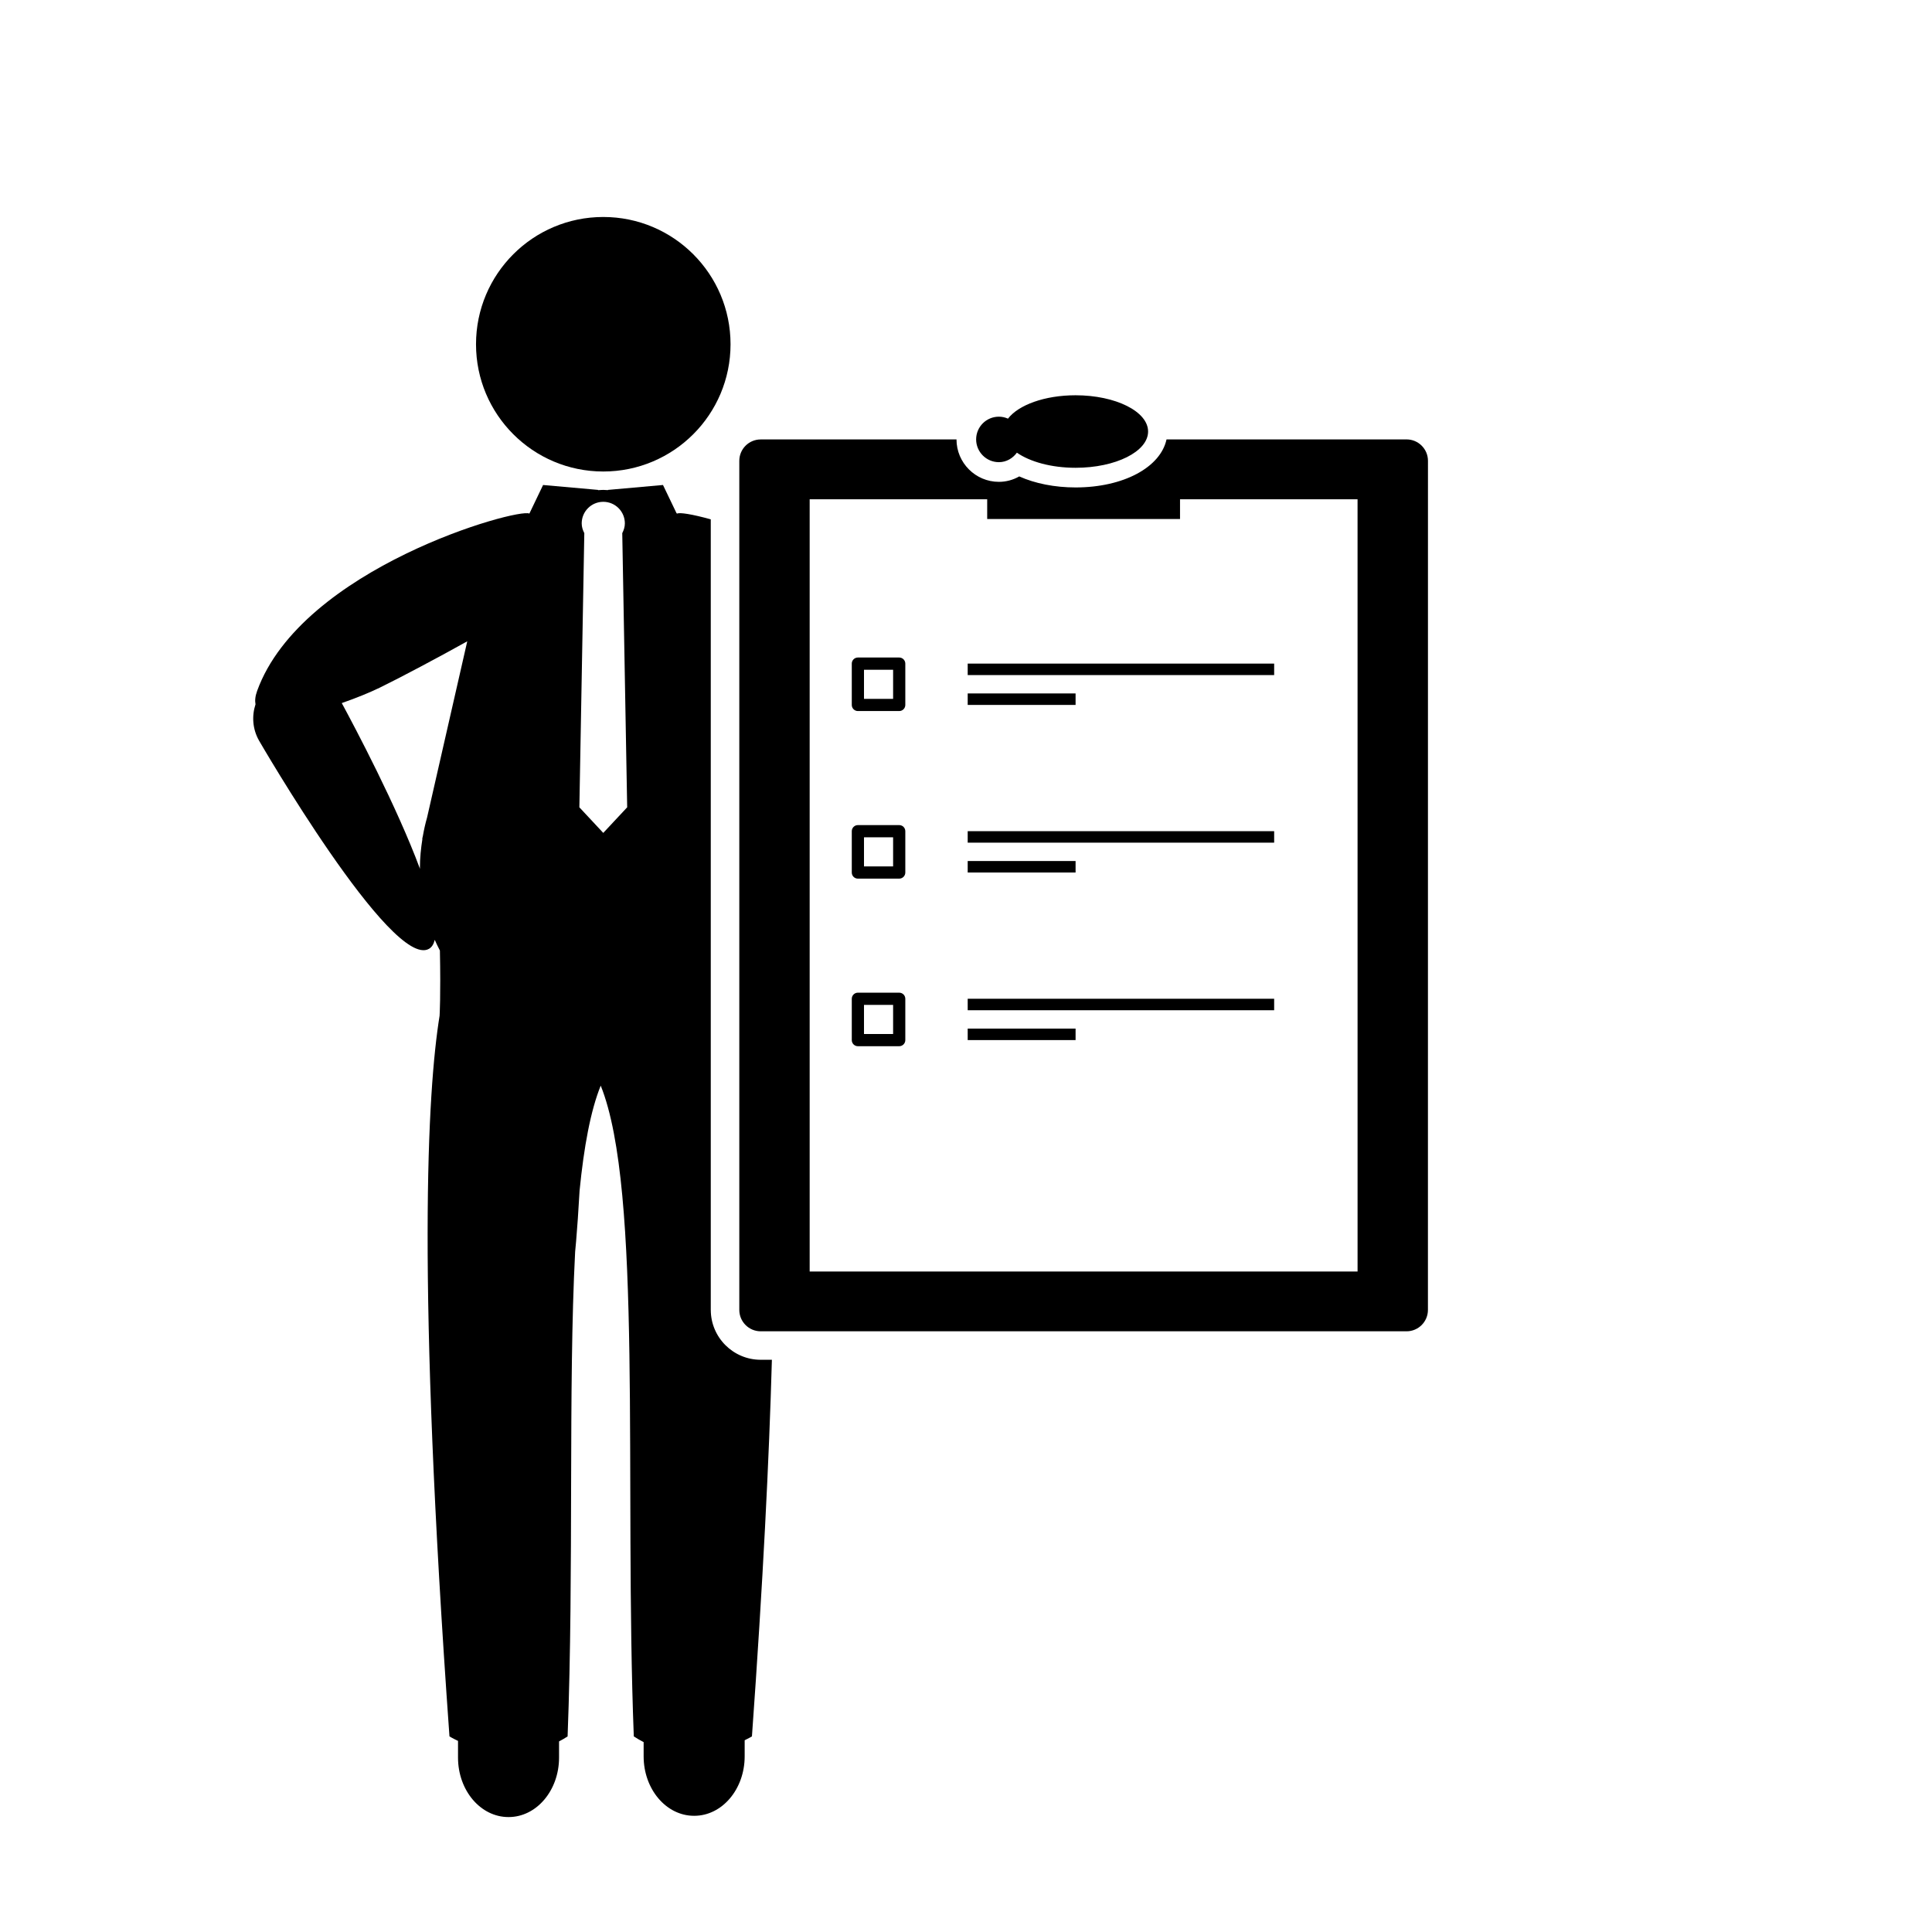
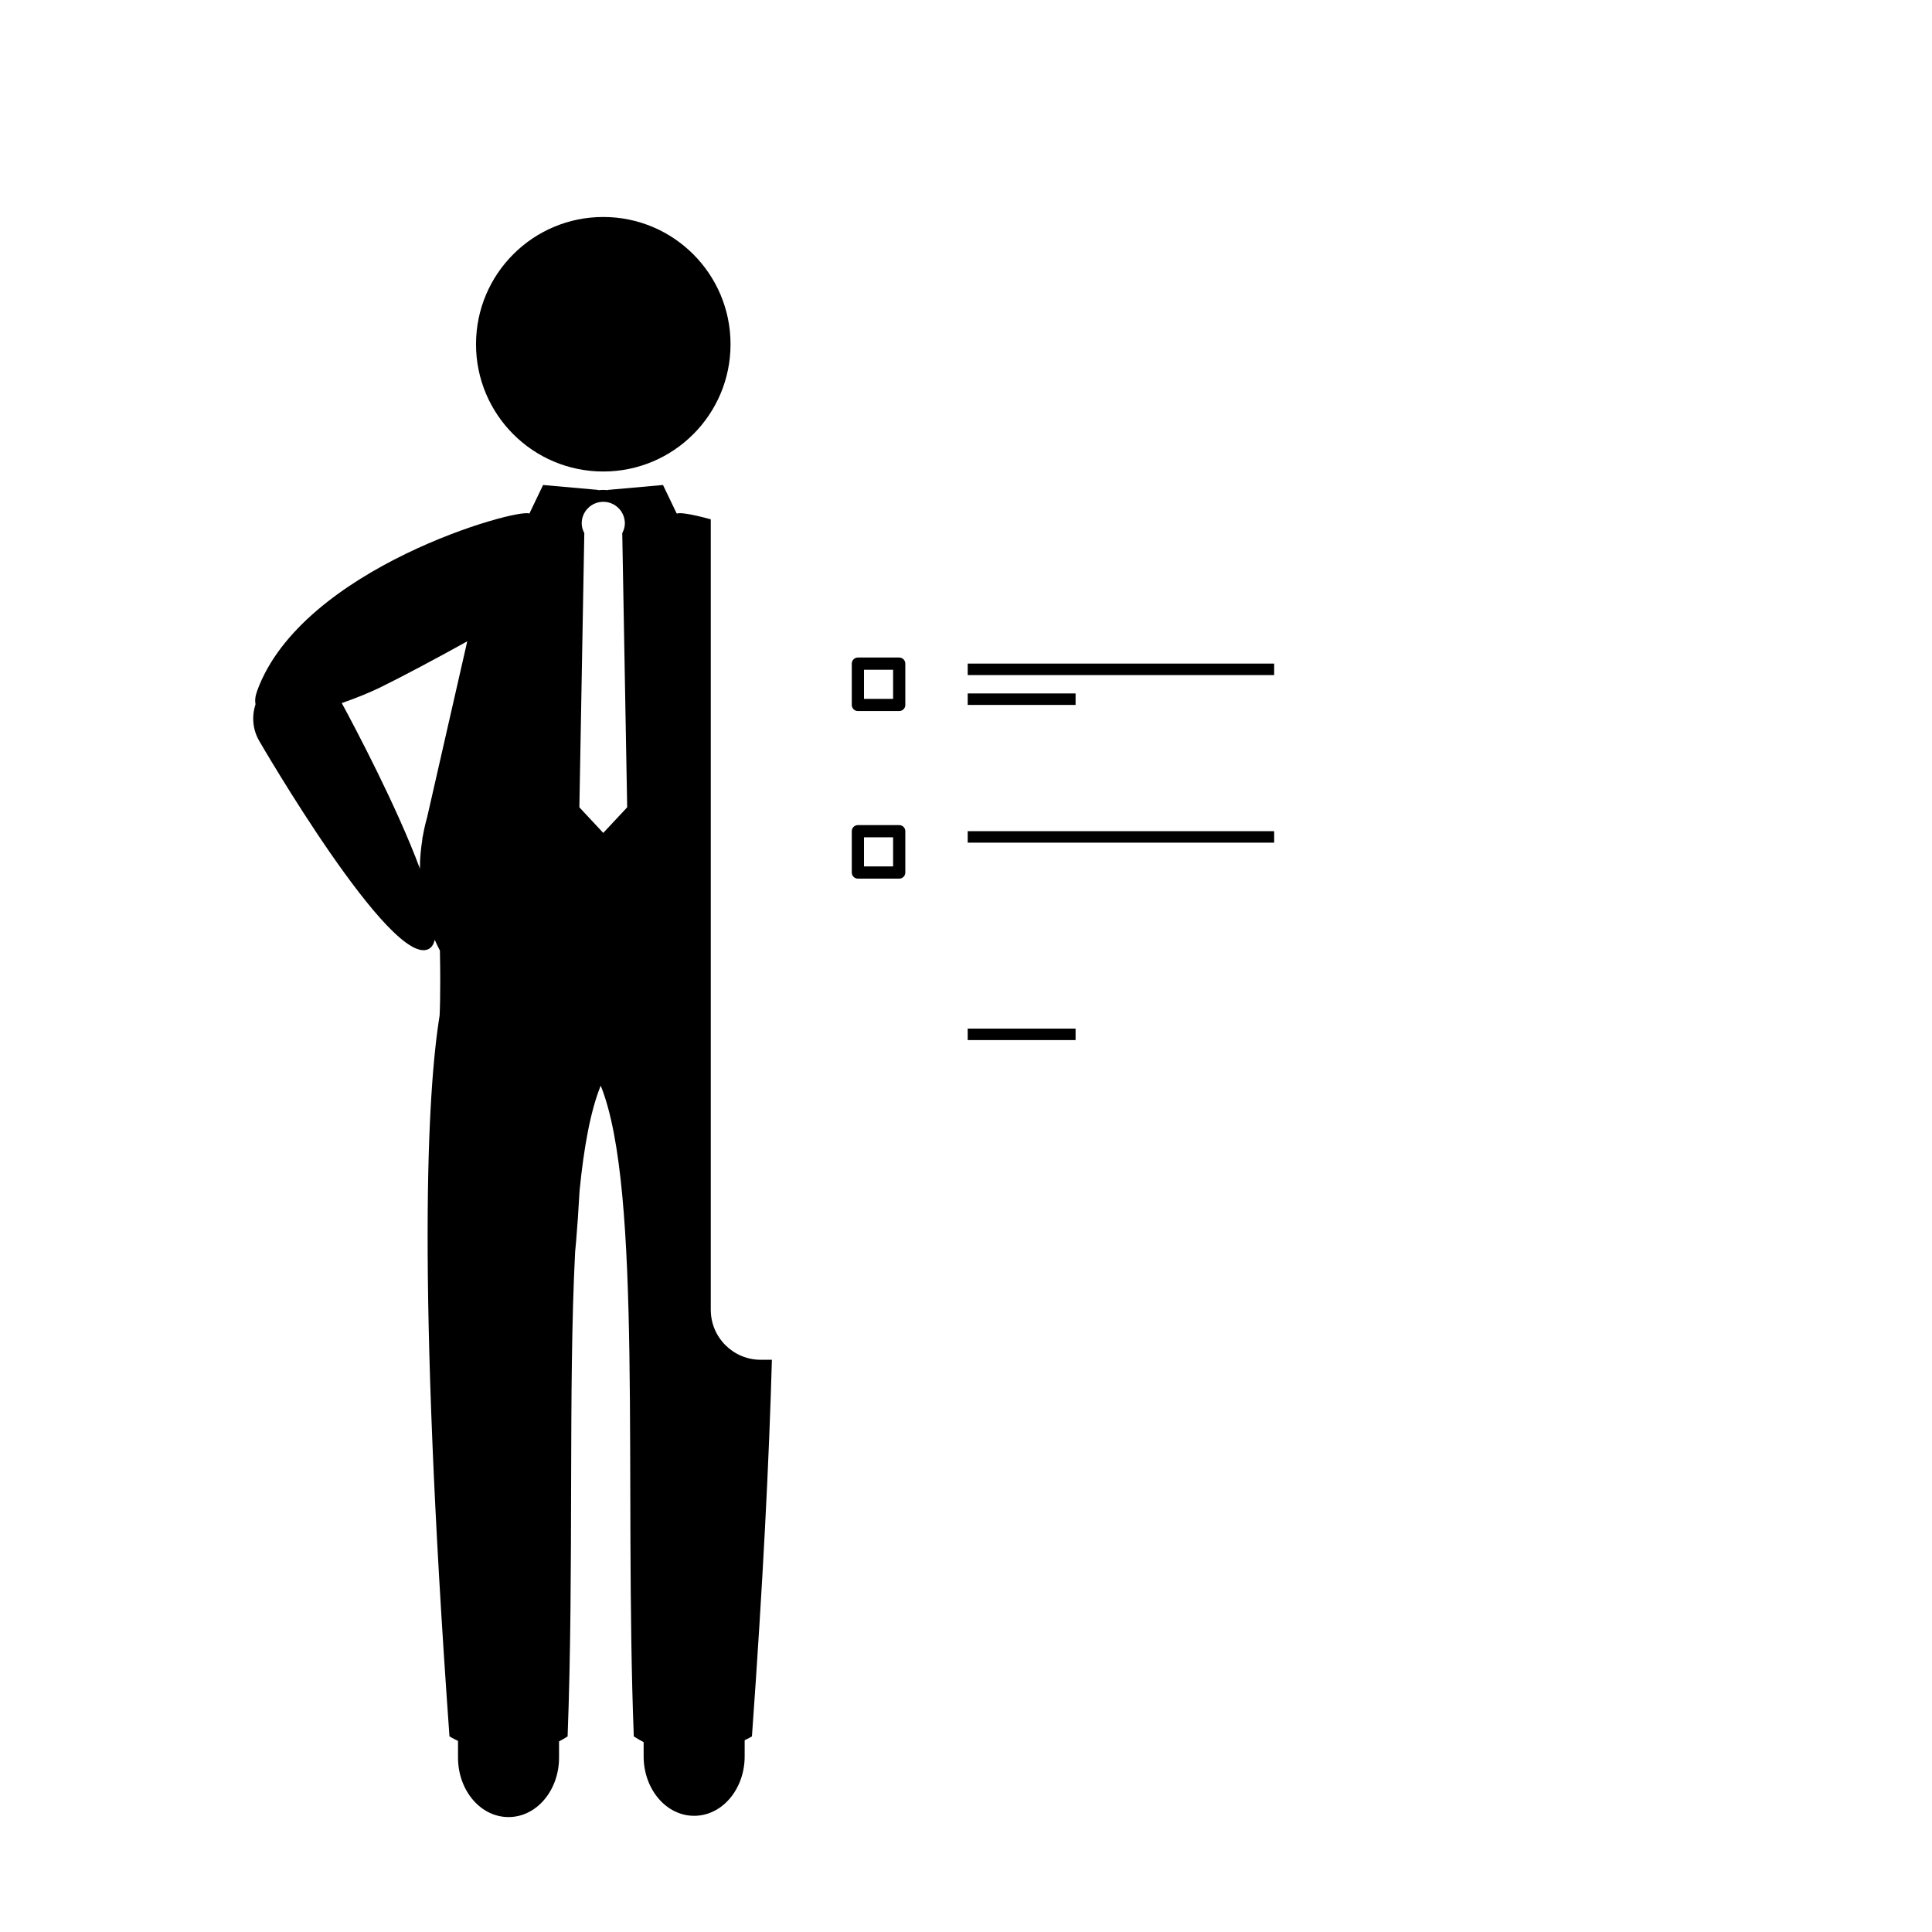
<svg xmlns="http://www.w3.org/2000/svg" fill="#000000" width="800px" height="800px" version="1.1" viewBox="144 144 512 512">
  <g>
    <path d="m337.6 235.23c0 18.625-15.098 33.723-33.727 33.723-18.625 0-33.723-15.098-33.723-33.723 0-18.629 15.098-33.727 33.723-33.727 18.629 0 33.727 15.098 33.727 33.727" />
    <path d="m382.3 318.25h-10.953c-0.898 0-1.617 0.727-1.617 1.617v10.953c0 0.891 0.727 1.617 1.617 1.617h10.953c0.891 0 1.617-0.727 1.617-1.617v-10.953c0-0.891-0.723-1.617-1.617-1.617zm-1.617 10.953h-7.715v-7.715h7.715z" />
    <path d="m382.3 362.66h-10.953c-0.898 0-1.617 0.727-1.617 1.617v10.953c0 0.898 0.727 1.617 1.617 1.617h10.953c0.891 0 1.617-0.727 1.617-1.617v-10.953c0-0.891-0.723-1.617-1.617-1.617zm-1.617 10.953h-7.715v-7.719h7.715z" />
-     <path d="m382.3 407.07h-10.953c-0.898 0-1.617 0.727-1.617 1.617v10.953c0 0.891 0.727 1.617 1.617 1.617h10.953c0.891 0 1.617-0.727 1.617-1.617v-10.953c0-0.891-0.723-1.617-1.617-1.617zm-1.617 10.953h-7.715v-7.715h7.715z" />
    <path d="m400.45 319.86h81.215v3.043h-81.215z" />
    <path d="m400.45 327.77h28.59v3.043h-28.59z" />
    <path d="m400.45 364.27h81.215v3.043h-81.215z" />
-     <path d="m400.45 372.18h28.59v3.043h-28.59z" />
-     <path d="m400.45 408.68h81.215v3.043h-81.215z" />
    <path d="m400.45 416.59h28.59v3.043h-28.59z" />
-     <path d="m408.72 266.48c1.988 0 3.672-1.027 4.766-2.516 3.492 2.418 9.141 4.004 15.551 4.004 10.617 0 19.219-4.301 19.219-9.609 0-5.305-8.605-9.609-19.219-9.609-8.203 0-15.148 2.578-17.91 6.195-0.742-0.328-1.551-0.52-2.414-0.52-3.332 0-6.027 2.695-6.027 6.027 0.012 3.328 2.707 6.027 6.035 6.027z" />
-     <path d="m516.75 260.45h-63.609c-1.594 7.375-11.367 12.727-24.102 12.727-5.516 0-10.75-1.043-14.93-2.922-1.633 0.934-3.477 1.438-5.394 1.438-6.191 0-11.234-5.043-11.234-11.238h-51.887c-3.133 0-5.672 2.539-5.672 5.672v225.01c0 3.133 2.539 5.672 5.672 5.672h171.15c3.133 0 5.672-2.539 5.672-5.672l0.008-225.01c0-3.137-2.539-5.68-5.676-5.68zm-12.98 220.51h-145.2v-204.65h47.047v5.231h51.102v-5.231h47.047z" />
    <path d="m332.36 491.14v-209.51c-4.941-1.371-8.312-1.891-8.922-1.516-0.055-0.039-0.105-0.082-0.156-0.121l-3.582-7.465-14.582 1.301v0.059c-0.418-0.016-0.828-0.059-1.246-0.059-0.465 0-0.91 0.051-1.371 0.07v-0.07l-14.578-1.301-3.633 7.578c-2.953-1.594-60.305 14.348-72.145 46.984-0.527 1.461-0.613 2.606-0.434 3.559-1.008 3.094-0.797 6.566 0.934 9.617 0 0 35.164 60.766 45.031 55.188 0.785-0.449 1.27-1.285 1.535-2.383 0.414 0.969 0.891 1.898 1.367 2.832 0.242 12.078-0.082 17.234-0.082 17.234h0.004c-3.258 20.176-6.082 69.844 2.613 191.03 0 0 0.84 0.516 2.266 1.188v4.43c0 8.699 5.977 15.754 13.352 15.754h0.07c7.371 0 13.352-7.055 13.352-15.754v-4.297c0.754-0.402 1.512-0.816 2.266-1.316 1.688-44.043 0.137-92.461 1.996-128.43 0.102-1.008 0.188-1.965 0.262-2.832 0.301-3.449 0.621-8.184 0.918-13.391 1.148-11.609 2.906-21.148 5.598-27.816 11.168 27.676 6.191 105.17 8.766 172.46 0.867 0.574 1.738 1.062 2.609 1.512v3.777c0 8.699 5.977 15.754 13.352 15.754h0.07c7.371 0 13.352-7.055 13.352-15.754v-4.266c1.215-0.59 1.926-1.023 1.926-1.023 2.934-40.883 4.555-73.59 5.289-99.809h-2.961c-7.301 0.004-13.234-5.93-13.234-13.223zm-75.176-130.51c-0.457 1.602-0.828 3.238-1.117 4.902l-0.176 0.777 0.055 0.004c-0.395 2.492-0.66 5.031-0.66 7.637 0 0.105 0.016 0.203 0.016 0.309-6.156-16.586-17.324-37.645-20.73-43.938 3.941-1.359 7.566-2.871 10.078-4.09 5.445-2.648 15.809-8.168 23.176-12.277zm27.121-80.516m19.566 84.617-6.332-6.785 1.309-72.656c-0.406-0.785-0.691-1.641-0.691-2.586 0-3.16 2.559-5.719 5.719-5.719s5.719 2.559 5.719 5.719c0 0.945-0.289 1.797-0.691 2.586l1.305 72.656z" />
  </g>
</svg>